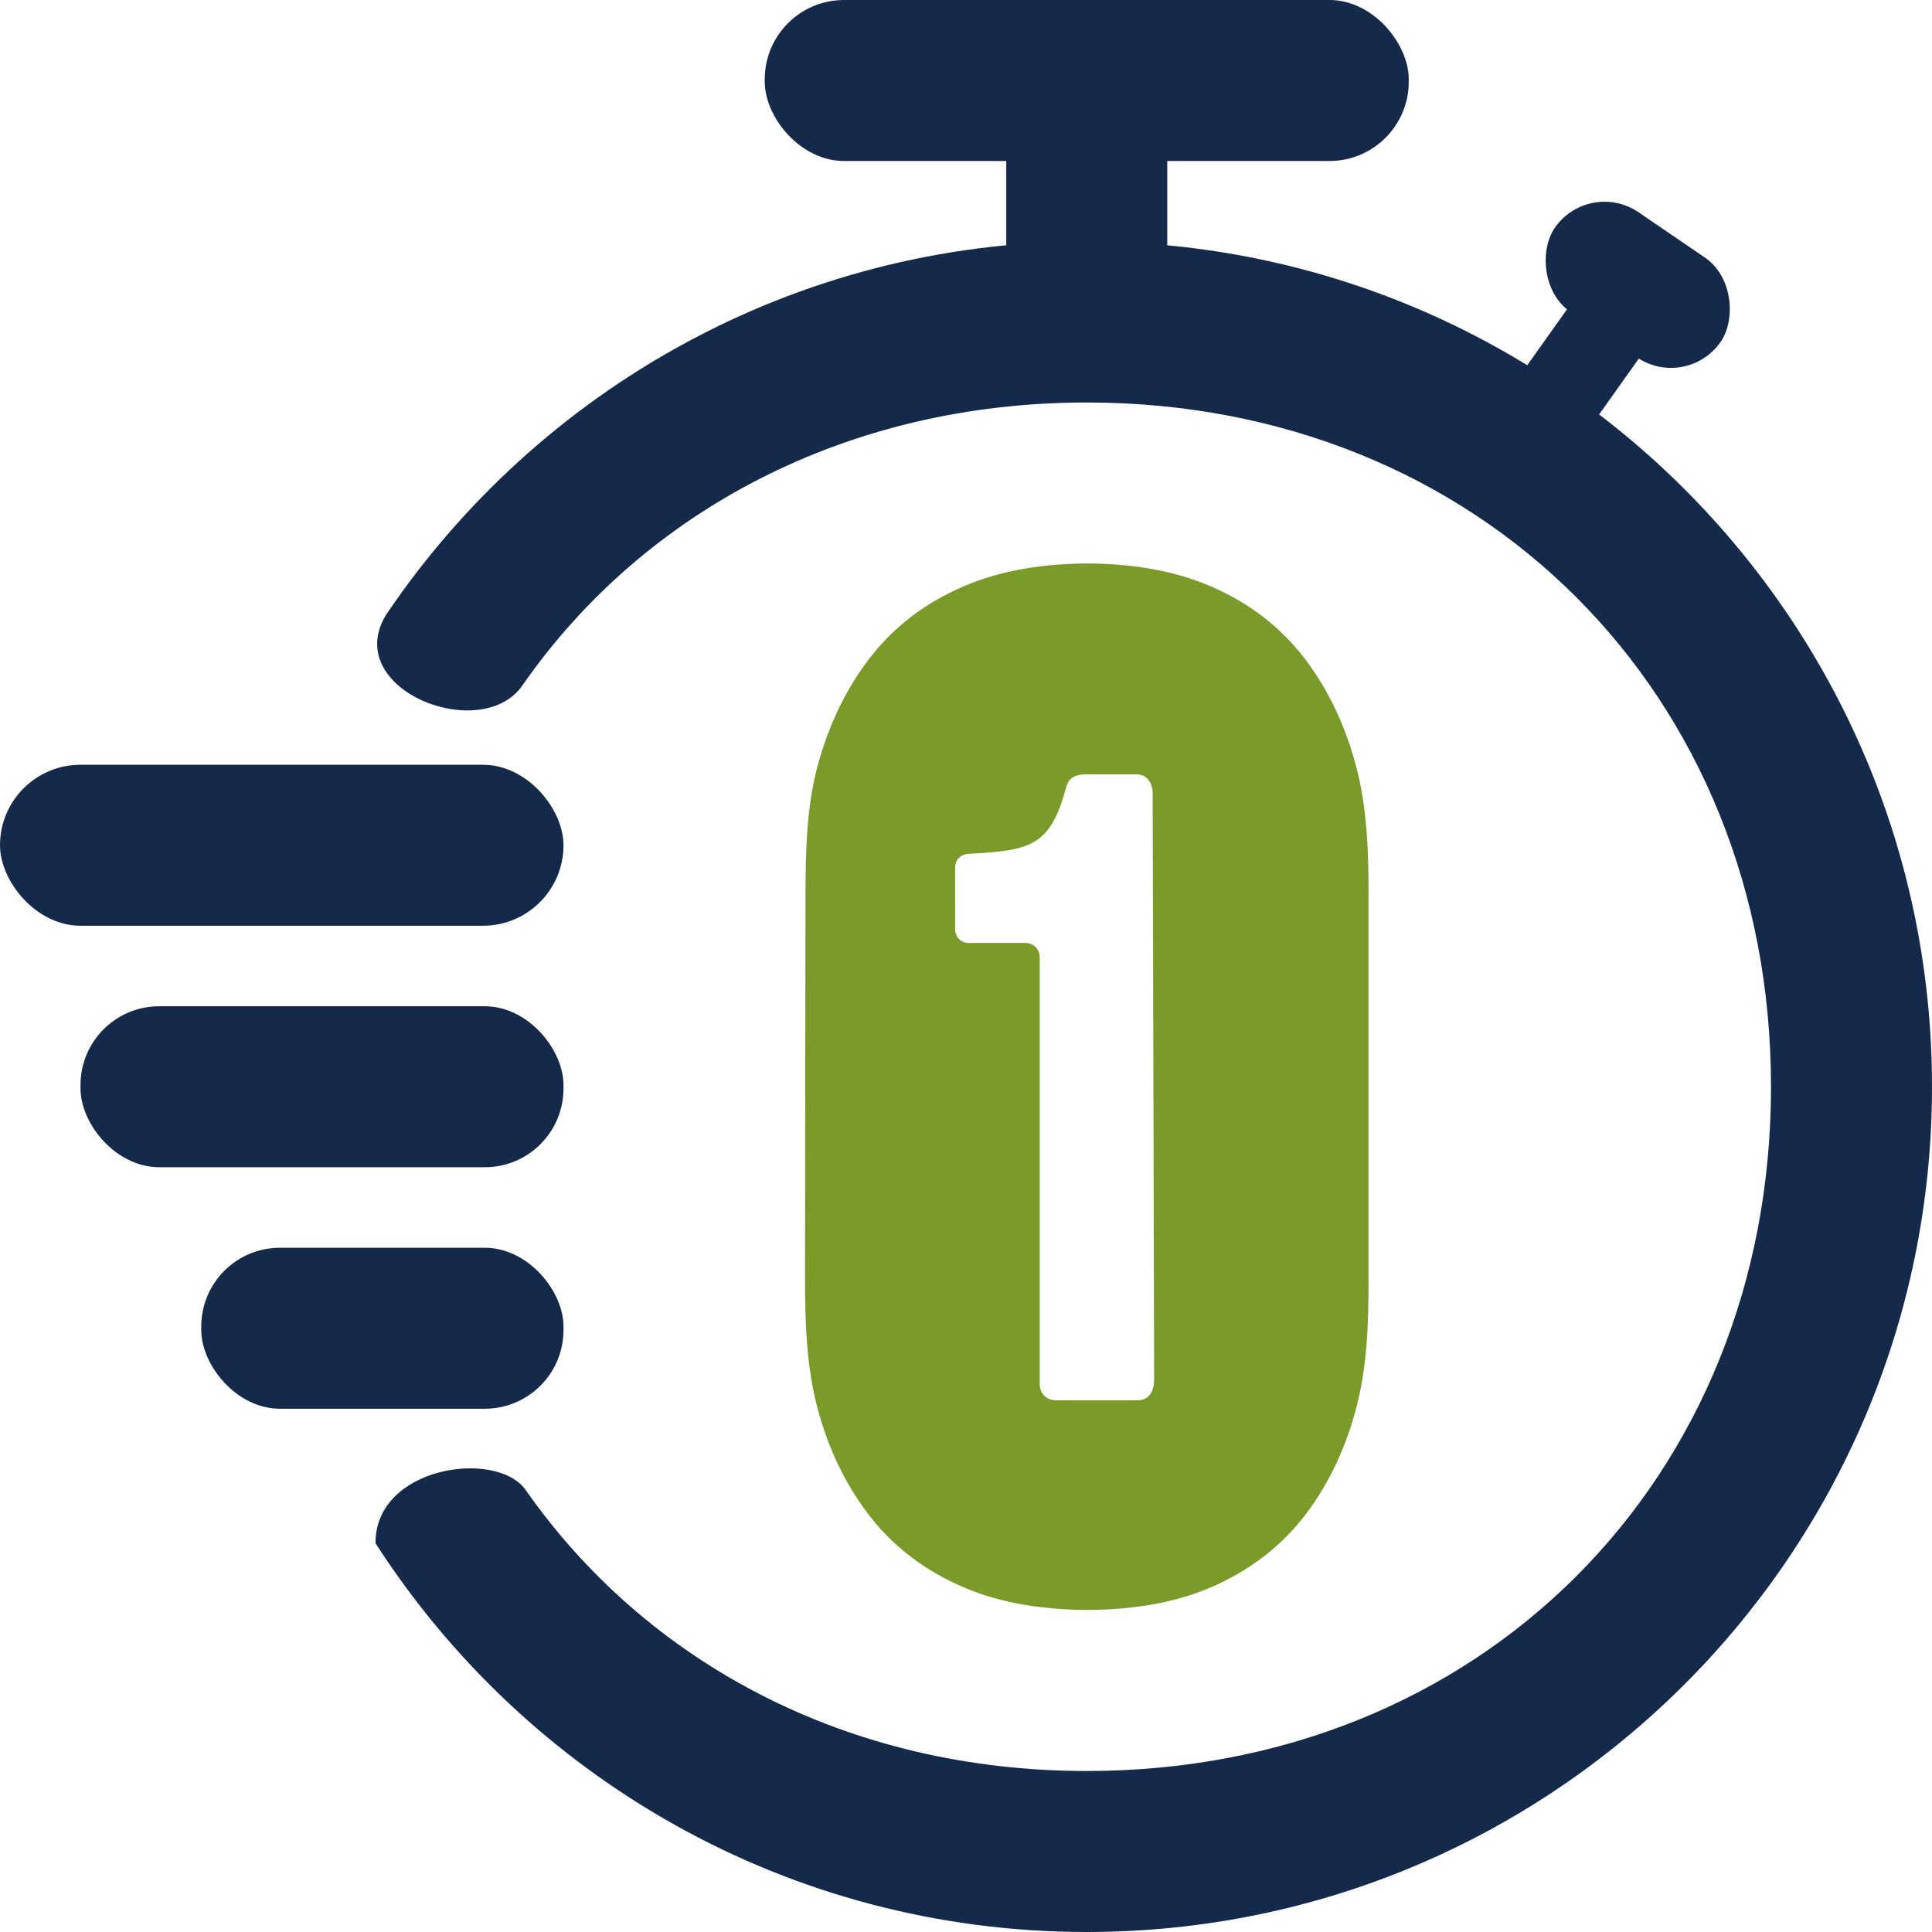
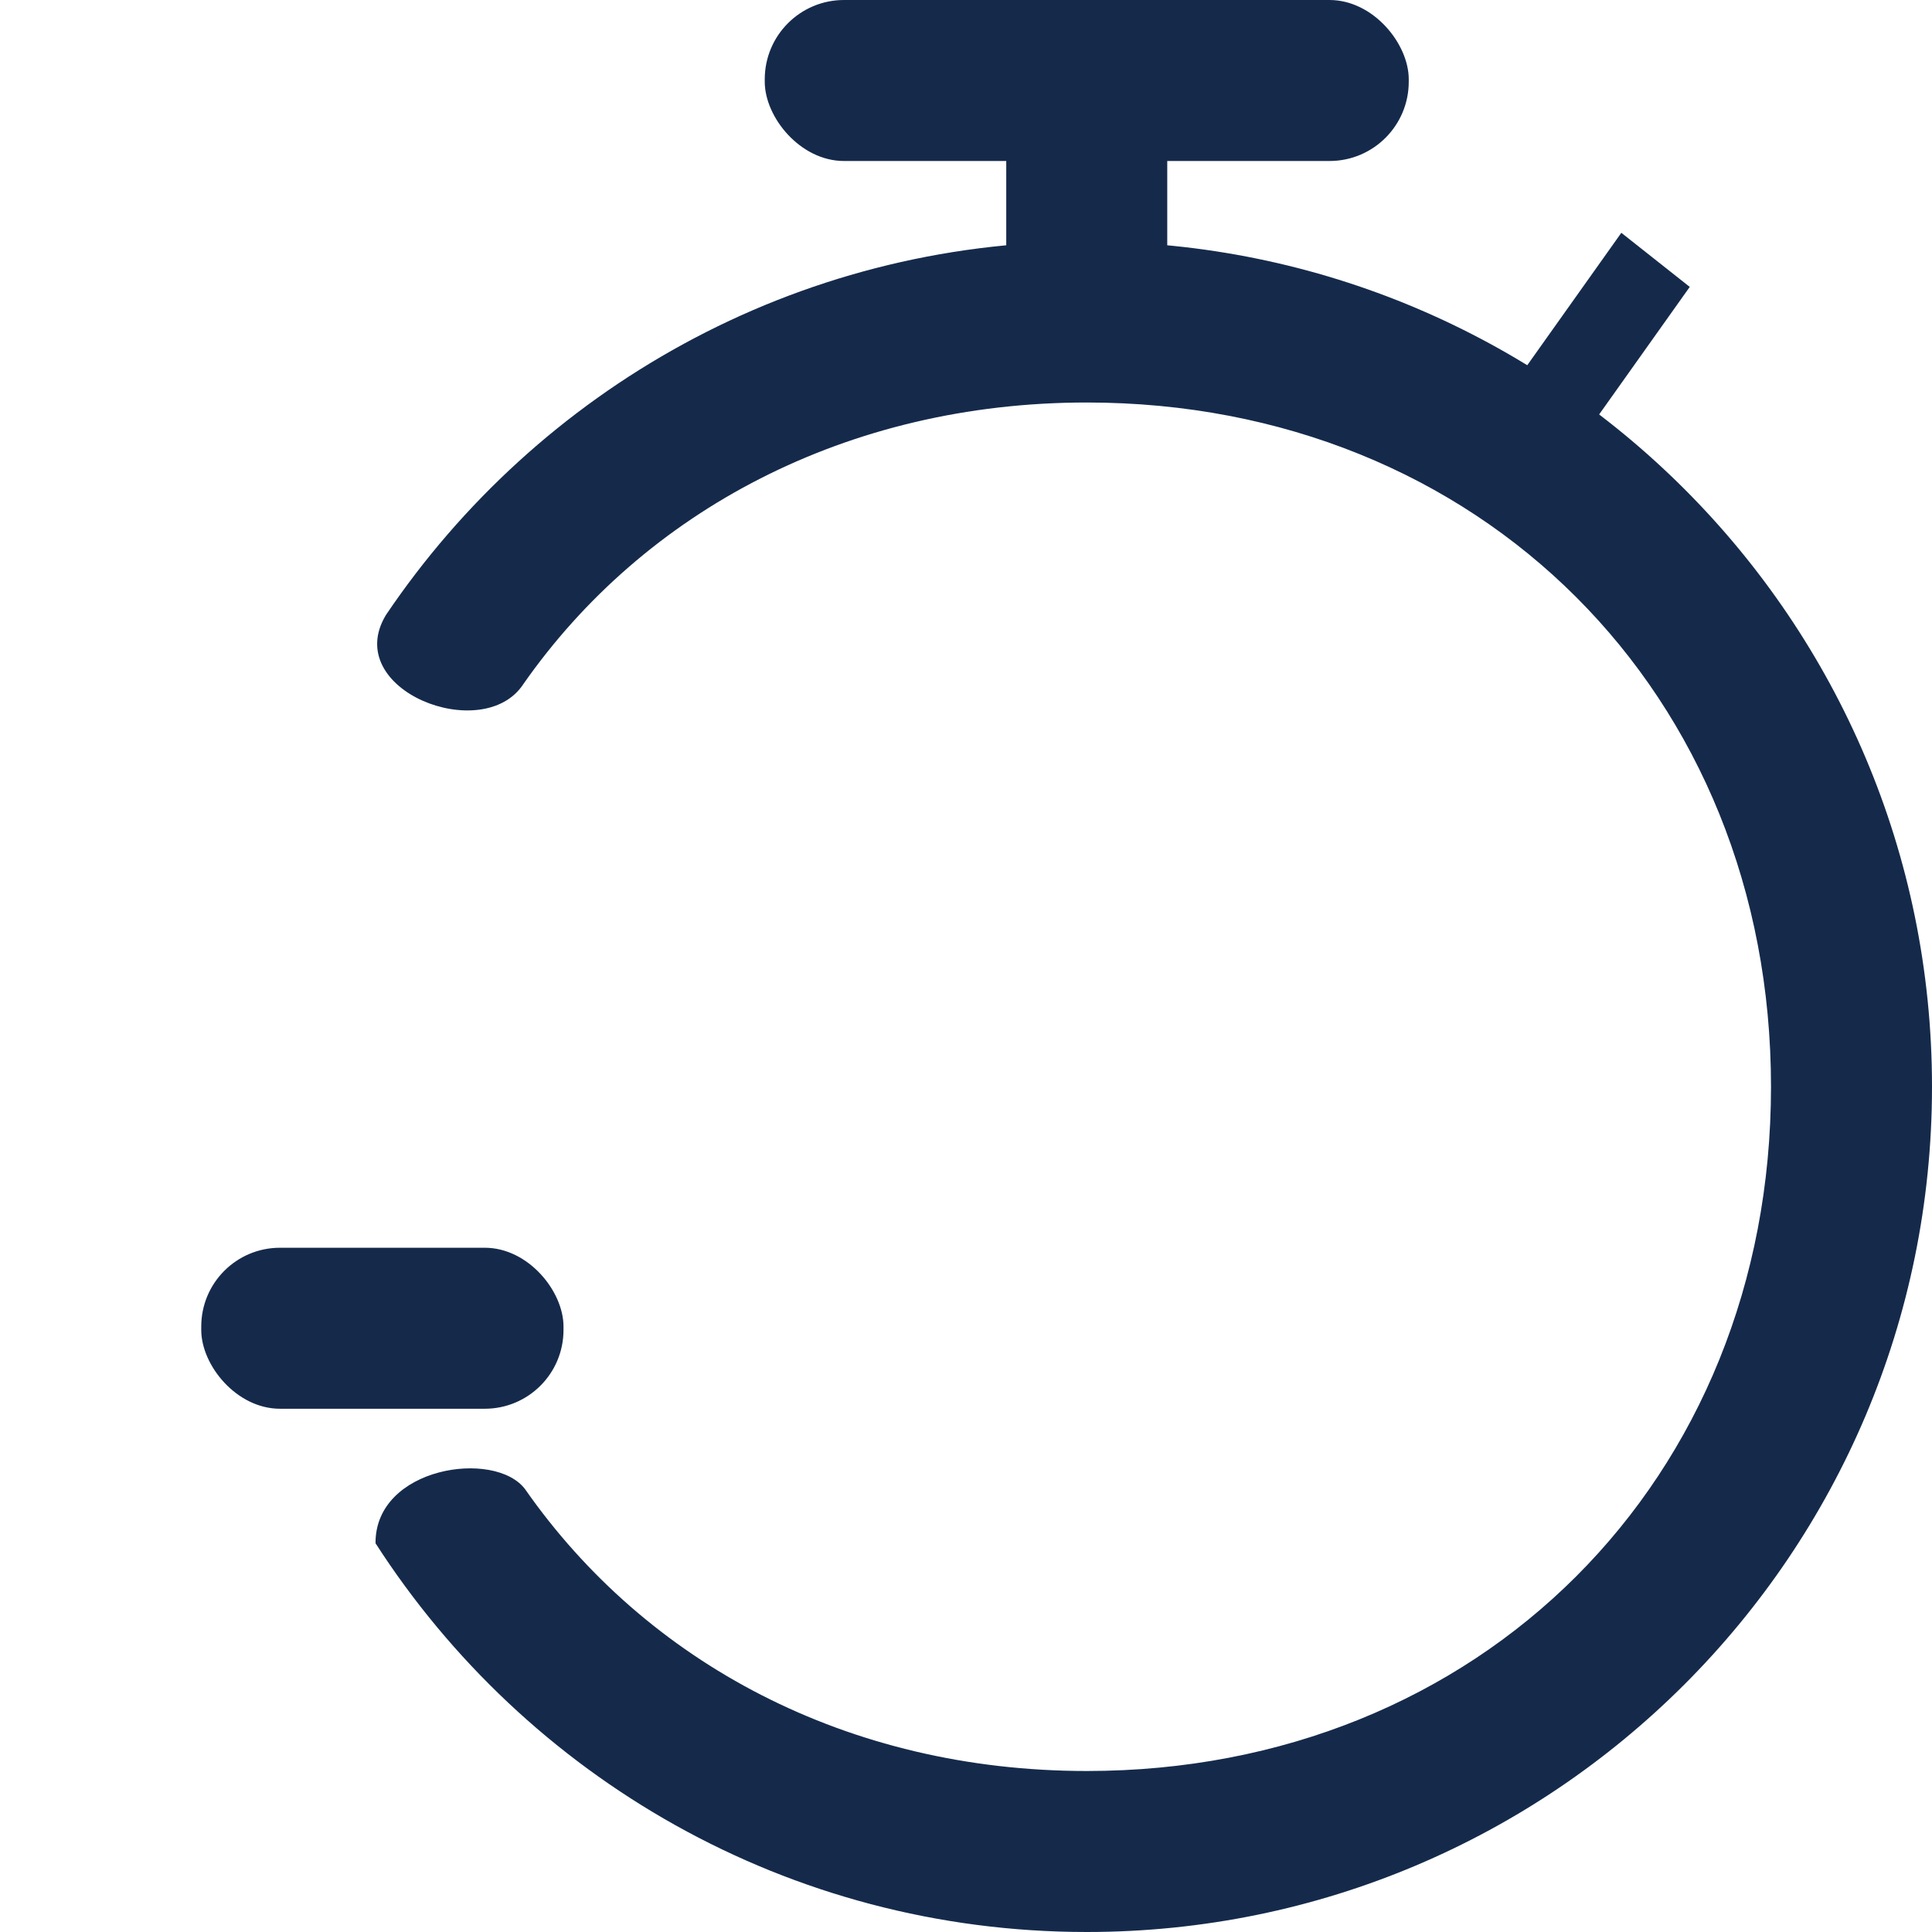
<svg xmlns="http://www.w3.org/2000/svg" width="48" height="48" version="1.1" viewBox="0 0 48 48">
  <g fill="#152a4b" stroke-width="0">
    <path d="m27 6c-7.256-4e-7 -13.642 3.688-17.414 9.283-1.116 1.86 2.414 3.236 3.414 1.717 3.007-4.306 8.051-7 14-7 9.766 4.86e-4 17 7.234 17 17-4.87e-4 9.766-7.234 17-17 17-5.949-2.97e-4 -10.946-2.694-13.953-7-0.749-1-3.732-0.558-3.717 1.342 3.736 5.808 10.251 9.658 17.67 9.658 11.598 1e-6 21-9.402 21-21 1e-6 -11.598-9.402-21-21-21z" style="paint-order:stroke fill markers" />
    <rect x="19" width="16" height="4" ry="1.969" style="paint-order:stroke fill markers" />
    <rect x="25" y="1" width="4" height="6" style="paint-order:stroke fill markers" />
-     <rect transform="rotate(34.317)" x="35.096" y="-18.595" width="5" height="3" ry="1.5" style="paint-order:stroke fill markers" />
    <rect transform="matrix(.579 -.815 .784 .62 0 0)" x="16.081" y="36.253" width="4.401" height="2.168" ry="0" style="paint-order:stroke fill markers" />
-     <rect y="19" width="14" height="4" ry="2" style="paint-order:stroke fill markers" />
-     <rect x="2" y="25" width="12" height="4" ry="1.956" style="paint-order:stroke fill markers" />
    <rect x="5" y="31" width="9" height="4" ry="1.956" style="paint-order:stroke fill markers" />
  </g>
-   <path d="m28.674 34.308c-0.016 0.328-0.174 0.482-0.417 0.482h-2.009c-0.241 0.009-0.425-0.172-0.416-0.415v-10.596c-9e-3 -0.231-0.183-0.352-0.359-0.352h-1.358c-0.228 0.018-0.394-0.132-0.385-0.376 0-0.492-6.11e-4 -0.985-6.11e-4 -1.477 0-0.216 0.128-0.35 0.354-0.362 1.489-0.083 2.009-0.17 2.399-1.633 0.058-0.218 0.179-0.339 0.493-0.339h1.272c0.251 0 0.399 0.223 0.39 0.499l0.037 14.571zm5.022-15.253c-0.261-1.001-0.677-1.882-1.24-2.639-0.563-0.753-1.293-1.348-2.192-1.767-0.899-0.425-1.98-0.643-3.249-0.65-1.269 0.006-2.356 0.224-3.255 0.65-0.905 0.418-1.639 1.014-2.202 1.767-0.57 0.758-0.985 1.638-1.252 2.639-0.262 1.001-0.293 2.041-0.294 3.206l-0.012 9.472c-0.002 1.166 0.045 2.246 0.307 3.241 0.267 1.002 0.683 1.875 1.252 2.627 0.562 0.746 1.297 1.336 2.202 1.755 0.899 0.424 1.986 0.637 3.255 0.643 1.269-6e-3 2.35-0.219 3.249-0.643 0.899-0.42 1.629-1.009 2.192-1.755 0.563-0.752 0.978-1.626 1.24-2.627 0.263-0.995 0.309-2.061 0.303-3.227v-9.458c0.006-1.165-0.04-2.232-0.303-3.234" fill="#7a9a29" stroke-width=".992" />
</svg>